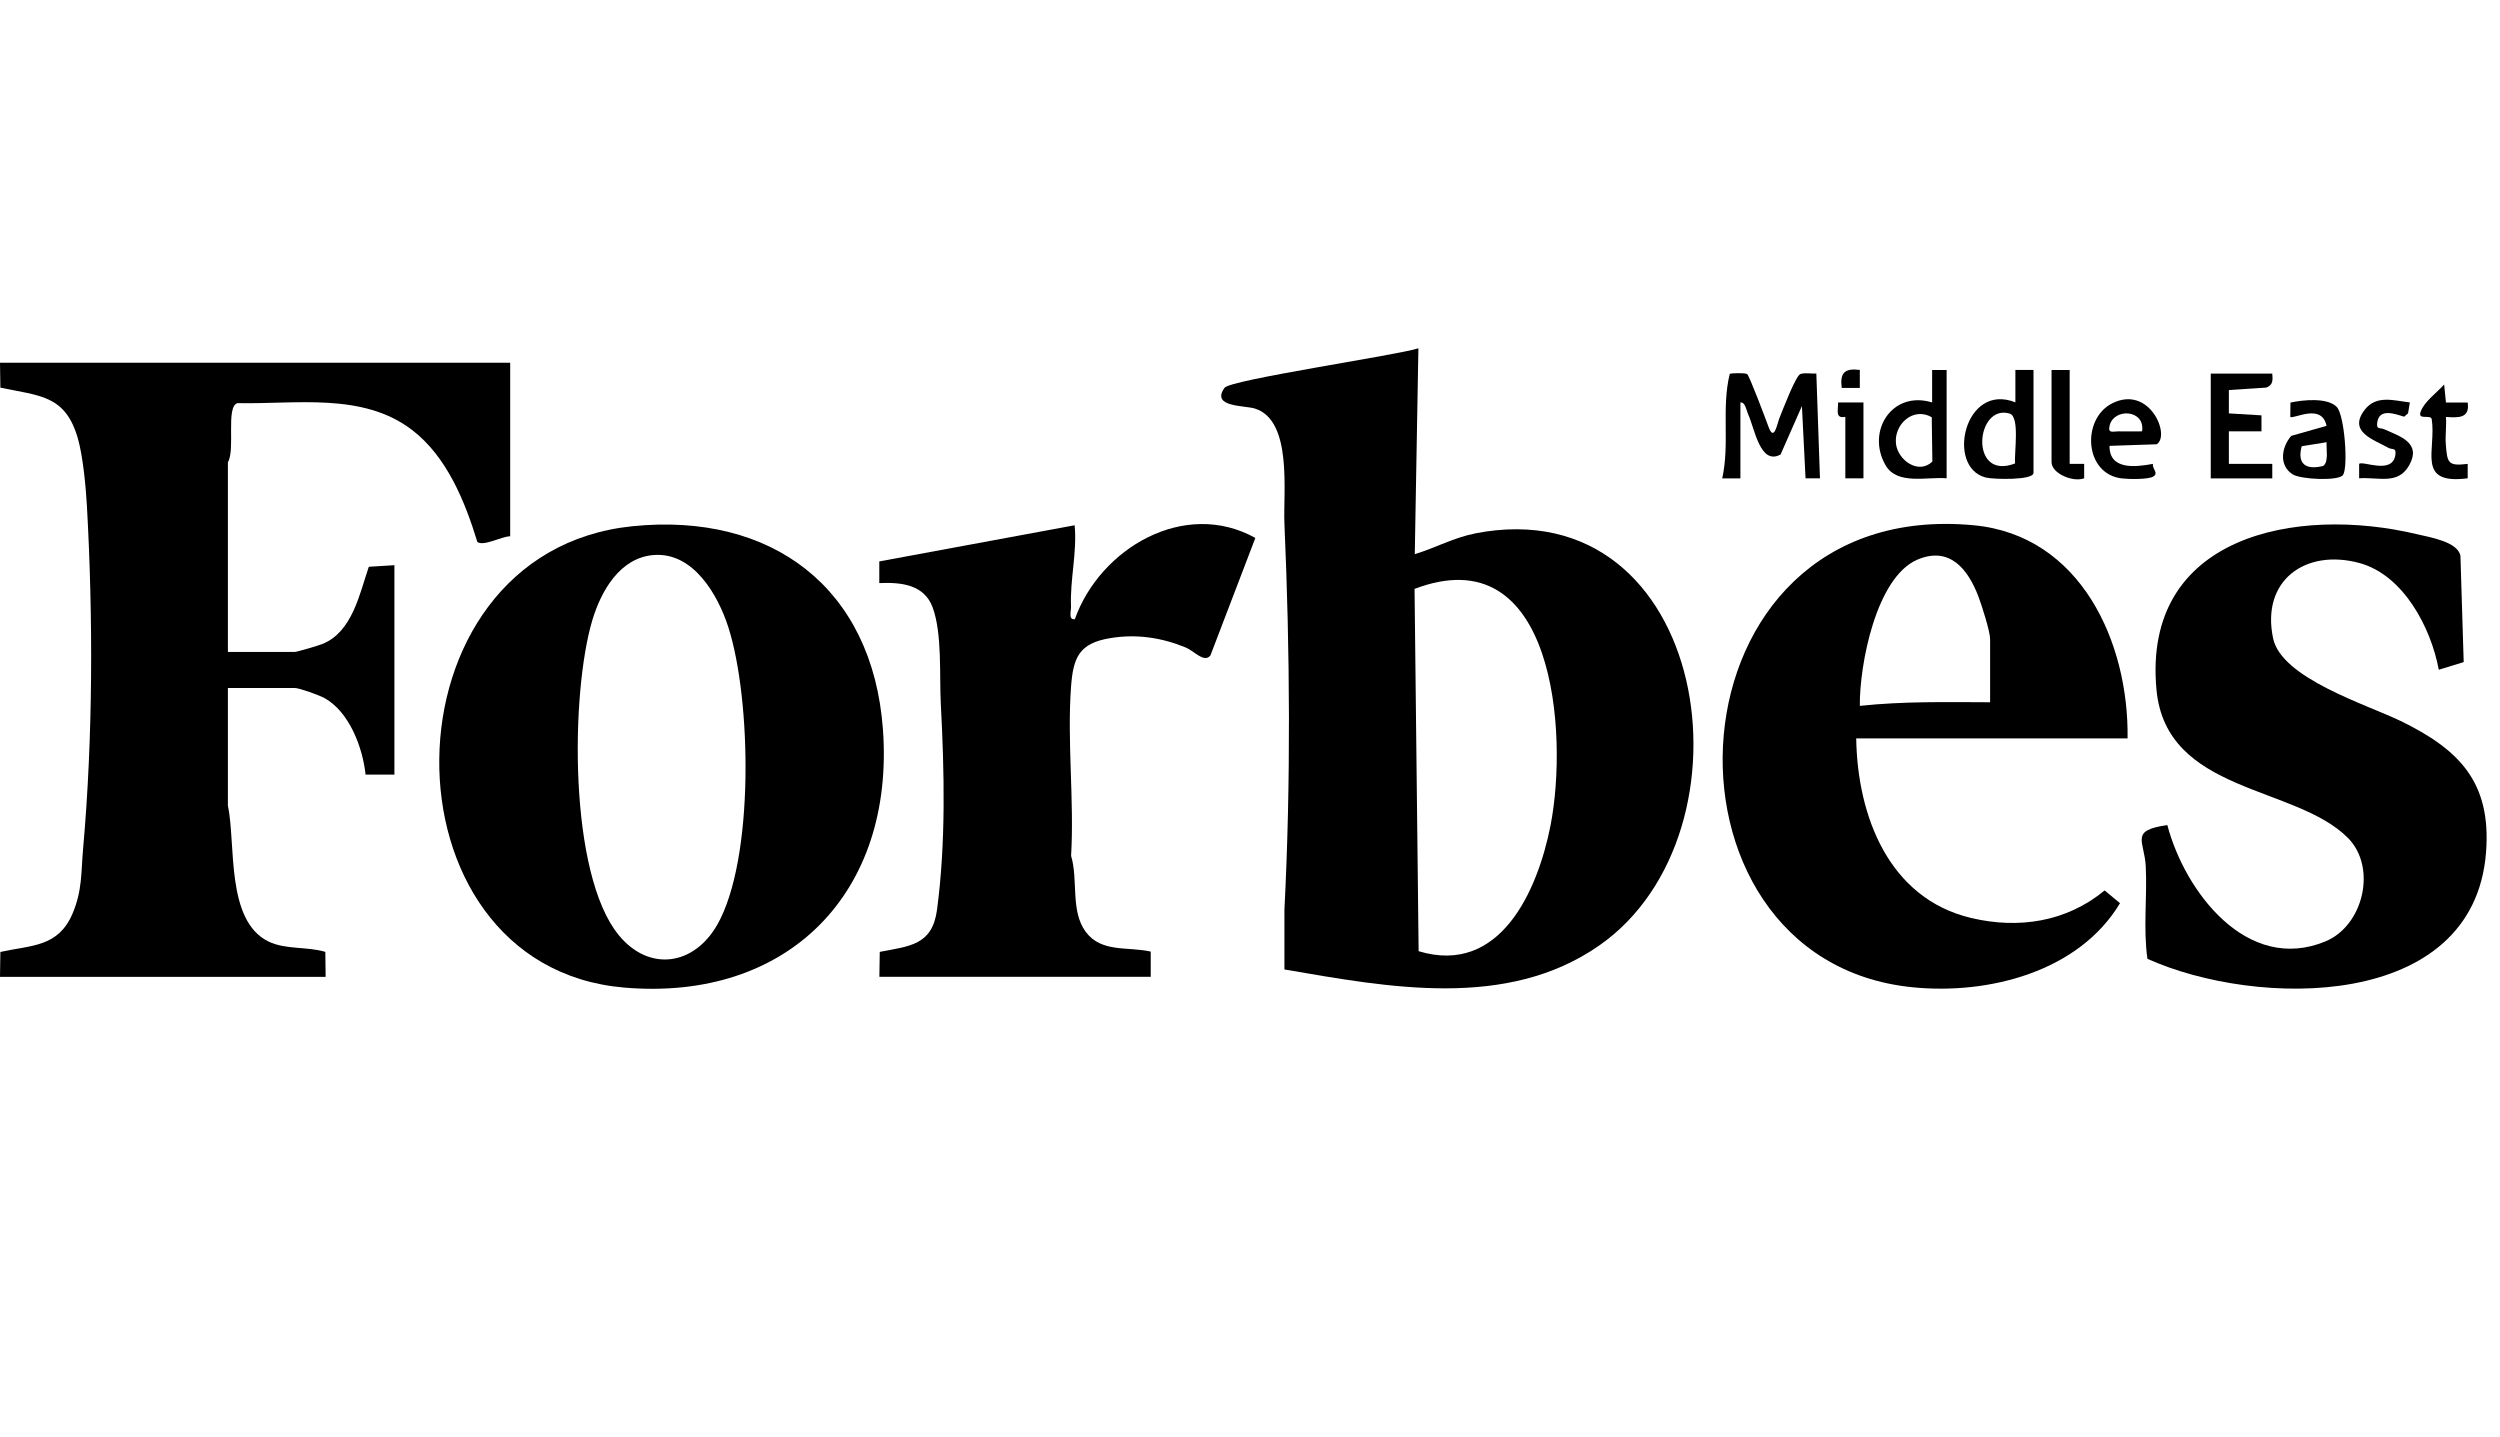
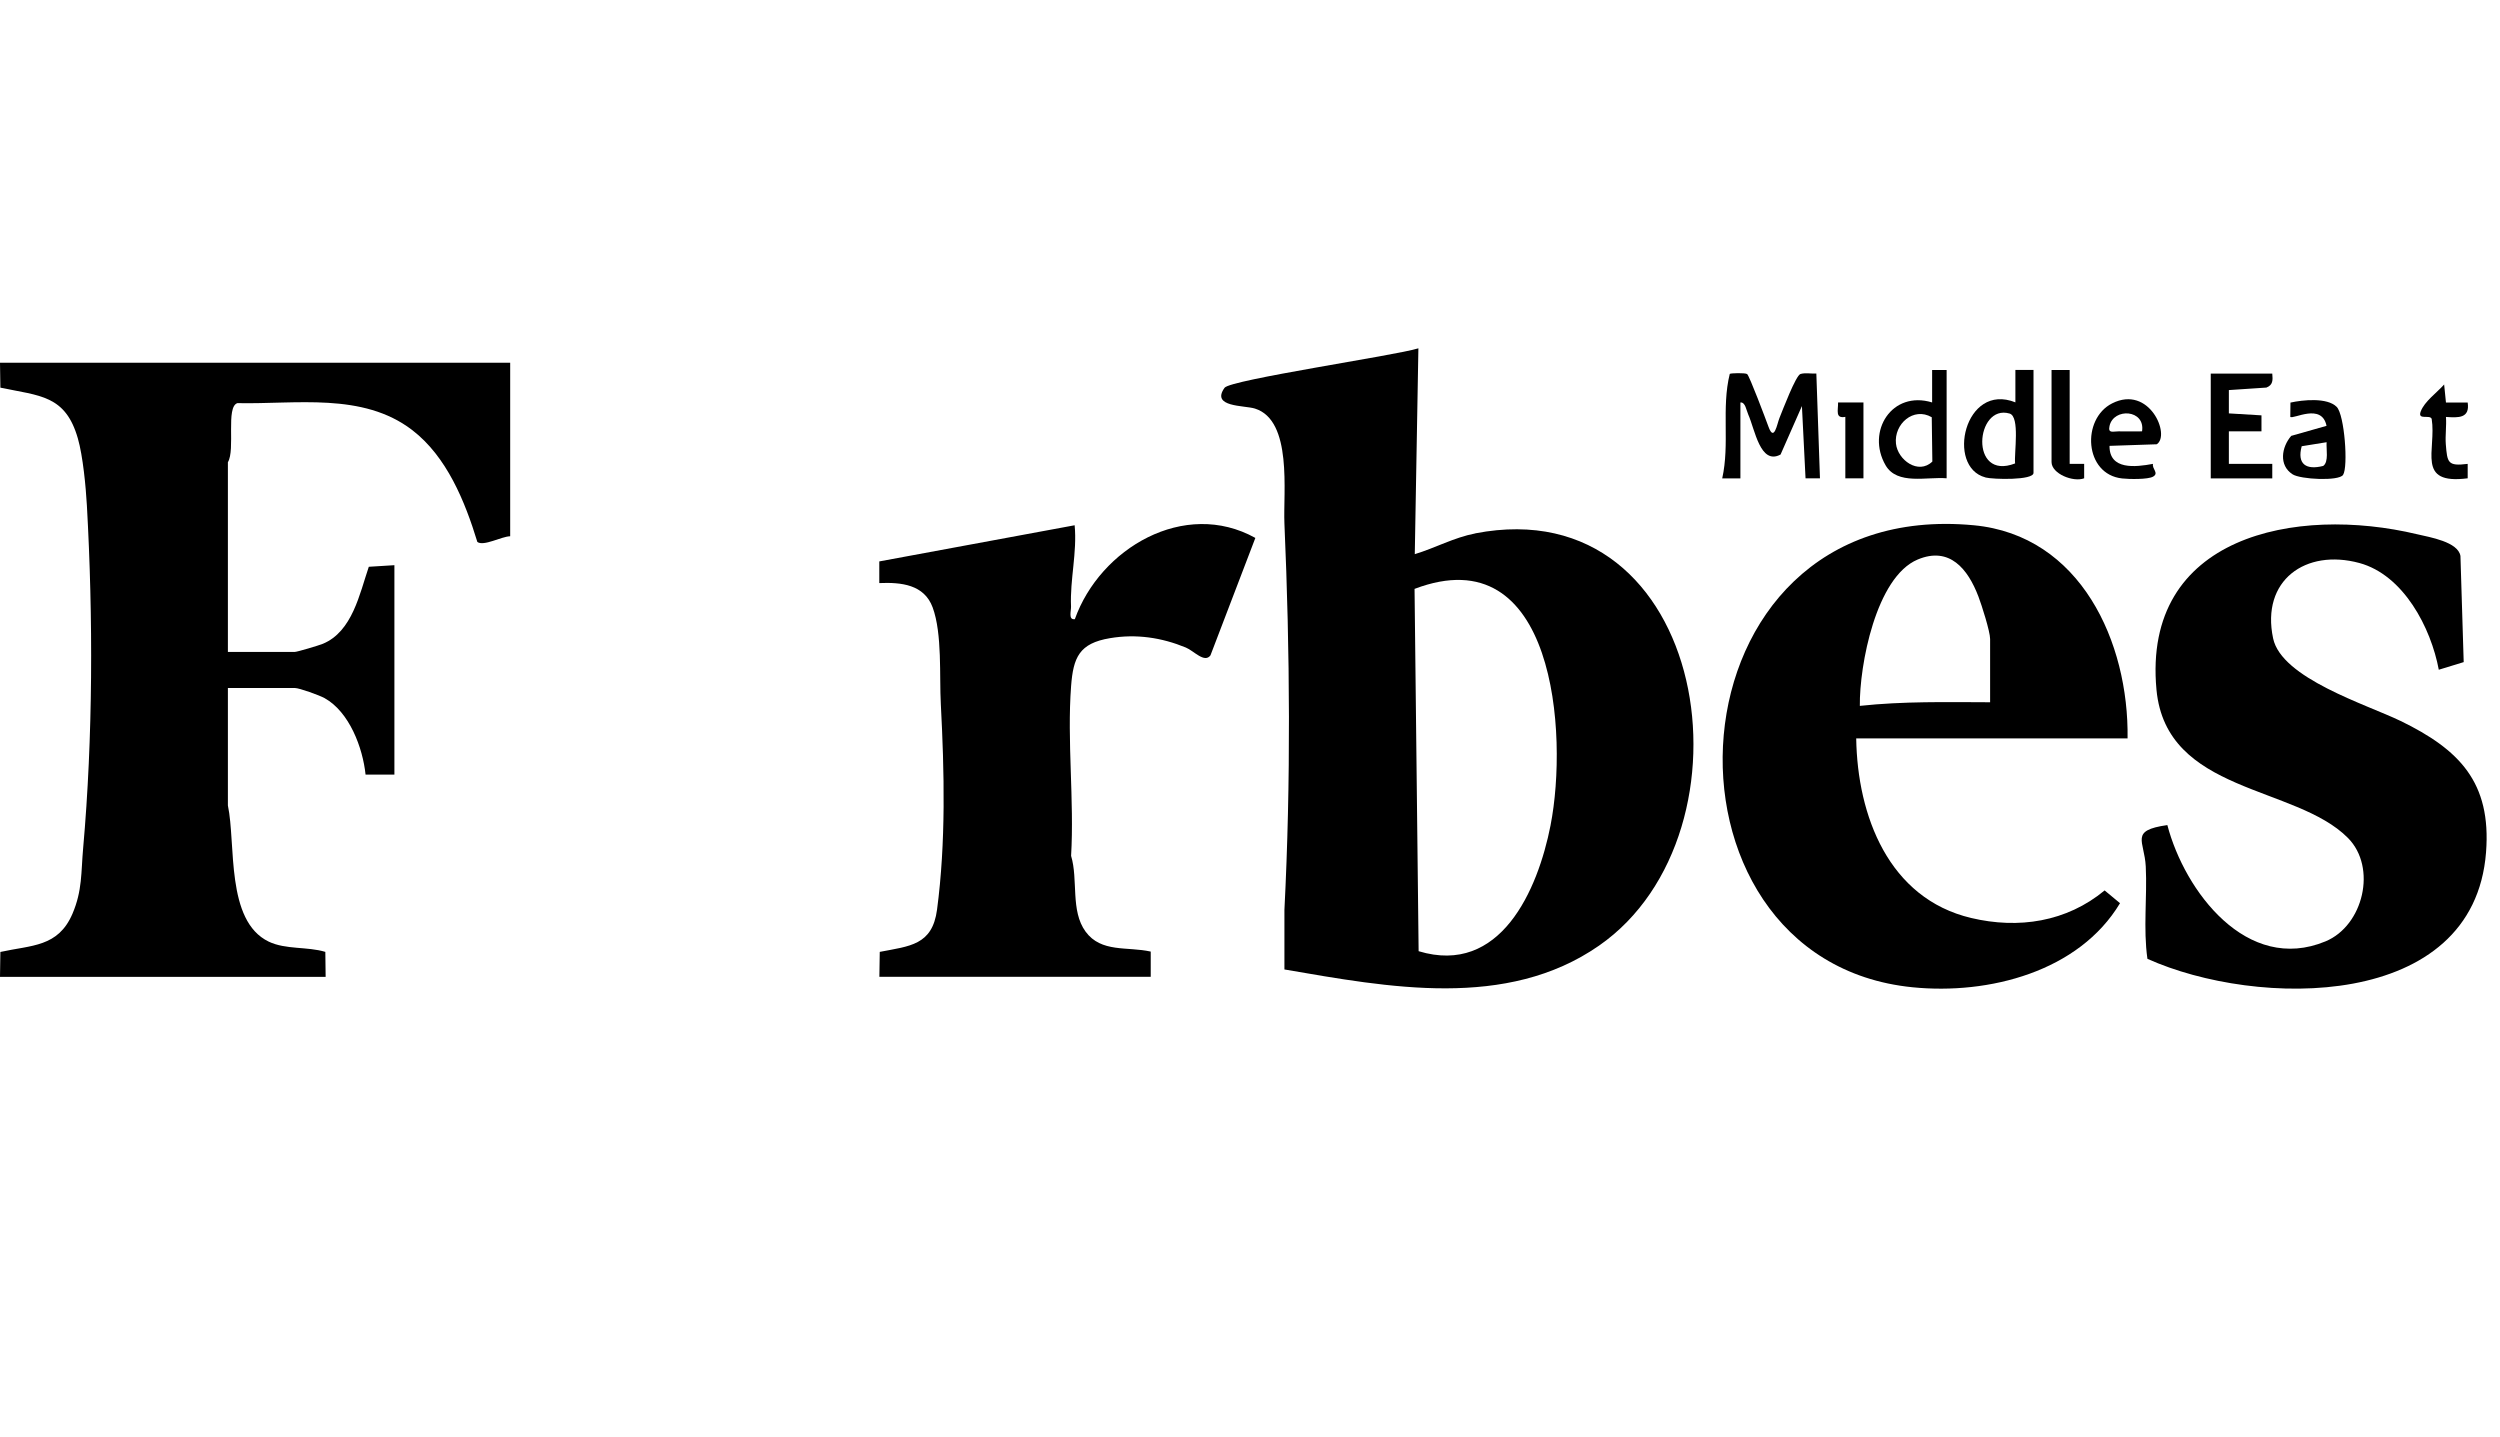
<svg xmlns="http://www.w3.org/2000/svg" width="134" height="77" viewBox="0 0 134 77" fill="none">
  <path d="M79.077 28.591C77.936 28.809 76.928 29.372 75.832 29.703L76.026 18.67C74.784 19.059 65.944 20.353 65.636 20.786C64.888 21.834 66.696 21.721 67.263 21.899C69.294 22.534 68.772 26.402 68.845 28.061C69.144 34.91 69.193 41.922 68.845 48.767V51.963C74.412 52.918 80.744 54.132 85.704 50.689C94.447 44.616 91.639 26.163 79.077 28.587V28.591ZM83.111 44.232C82.427 47.723 80.416 52.311 76.038 50.984L75.82 31.564C83.345 28.704 84.065 39.349 83.111 44.228V44.232Z" fill="black" />
  <path d="M27.346 28.736V19.443H0L0.02 20.778C2.124 21.223 3.508 21.167 4.175 23.505C4.446 24.448 4.6 26.09 4.657 27.09C4.993 33.09 4.985 39.51 4.455 45.482C4.341 46.748 4.418 47.731 3.884 48.978C3.111 50.774 1.695 50.653 0.02 51.025L0 52.36H17.454L17.438 51.021C16.471 50.729 15.314 50.907 14.403 50.471C12.085 49.354 12.652 45.239 12.215 43.172V36.877H15.807C16.042 36.877 17.118 37.265 17.397 37.419C18.728 38.159 19.445 40.081 19.594 41.517H21.14V30.294L19.768 30.379C19.275 31.827 18.886 33.85 17.308 34.506C17.098 34.595 15.925 34.943 15.803 34.943H12.215V24.775C12.623 24.1 12.093 21.81 12.724 21.608C15.864 21.676 19.436 21.017 22.09 23.048C23.948 24.472 24.923 26.875 25.586 29.048C25.918 29.299 26.885 28.753 27.342 28.744L27.346 28.736Z" fill="black" />
-   <path d="M47.325 39.09C46.766 31.492 41.357 27.446 33.897 28.206C20.23 29.602 20.108 51.789 33.451 52.934C42.267 53.691 47.964 47.829 47.325 39.09ZM38.436 49.58C37.194 51.749 34.799 52.109 33.168 50.127C30.474 46.853 30.579 37.148 31.752 33.231C32.221 31.674 33.233 29.877 35.058 29.748C37.178 29.598 38.489 31.904 39.039 33.62C40.273 37.463 40.451 46.061 38.436 49.584V49.58Z" fill="black" />
  <path d="M105.796 28.154C89.046 26.576 87.897 51.458 102.515 52.918C106.601 53.327 111.428 52.085 113.633 48.411L112.808 47.727C110.769 49.415 108.195 49.807 105.655 49.204C101.228 48.156 99.557 43.722 99.493 39.579H114.038C114.11 34.429 111.529 28.696 105.796 28.154ZM106.67 37.641C104.336 37.633 102.005 37.585 99.687 37.835C99.663 35.663 100.549 30.933 102.786 29.991C104.501 29.27 105.481 30.5 106.043 31.973C106.221 32.438 106.67 33.85 106.67 34.251V37.637V37.641Z" fill="black" />
  <path d="M128.655 38.636C126.855 37.763 122.287 36.359 121.838 34.214C121.183 31.107 123.578 29.396 126.463 30.177C128.829 30.82 130.298 33.64 130.719 35.898L132.054 35.489L131.88 29.8C131.751 29.04 130.245 28.797 129.558 28.635C123.08 27.086 114.819 28.704 115.587 36.966C116.109 42.537 123.036 42.071 125.852 44.916C127.417 46.498 126.681 49.613 124.646 50.458C120.442 52.202 117.104 47.784 116.17 44.224C114.127 44.515 114.944 45.053 115.013 46.449C115.094 48.092 114.871 49.758 115.102 51.393C120.952 54.027 132.592 54.205 133.252 45.684C133.543 41.922 131.815 40.174 128.66 38.636H128.655Z" fill="black" />
  <path d="M57.597 33.187C57.257 33.231 57.415 32.75 57.407 32.511C57.346 31.043 57.739 29.631 57.601 28.154L47.13 30.092V31.253C48.312 31.204 49.538 31.33 49.991 32.56C50.509 33.972 50.347 36.229 50.428 37.738C50.618 41.359 50.703 45.15 50.225 48.759C49.971 50.669 48.757 50.709 47.155 51.021L47.134 52.356H61.679V51.005C60.433 50.725 59.025 51.077 58.188 49.936C57.367 48.812 57.799 47.161 57.411 45.874C57.585 42.905 57.188 39.709 57.411 36.771C57.528 35.242 57.844 34.481 59.495 34.206C60.903 33.968 62.266 34.174 63.561 34.708C63.994 34.886 64.56 35.558 64.88 35.129L67.287 28.833C63.488 26.721 58.956 29.396 57.609 33.195L57.597 33.187Z" fill="black" />
  <path d="M93.286 25.637V21.571C93.553 21.547 93.605 21.996 93.706 22.218C94.062 23.008 94.346 24.95 95.438 24.363L96.583 21.765L96.777 25.637H97.55L97.356 20.022C97.085 20.038 96.765 19.969 96.506 20.046C96.255 20.119 95.551 21.984 95.377 22.409C95.252 22.72 95.094 23.711 94.791 22.874C94.649 22.482 93.767 20.135 93.646 20.05C93.544 19.977 92.751 19.997 92.715 20.042C92.262 21.875 92.723 23.796 92.311 25.641H93.282L93.286 25.637Z" fill="black" />
  <path d="M106.419 25.593C106.828 25.698 108.996 25.755 108.996 25.346V19.827H108.025V21.567C105.302 20.467 104.291 25.034 106.419 25.589V25.593ZM107.714 22.166C108.28 22.332 107.952 24.286 108.009 24.84C105.537 25.799 105.885 21.632 107.714 22.166Z" fill="black" />
  <path d="M121.798 24.864H119.467V23.121H121.215V22.263L119.467 22.158V20.908L121.478 20.774C121.834 20.637 121.826 20.374 121.794 20.026H118.496V25.641H121.794V24.869L121.798 24.864Z" fill="black" />
  <path d="M104.339 25.637V19.831H103.562V21.571C101.41 20.912 100.018 23.121 101.066 24.937C101.689 26.017 103.295 25.544 104.339 25.637ZM103.542 22.368L103.574 24.739C102.822 25.467 101.717 24.65 101.624 23.78C101.511 22.728 102.563 21.794 103.542 22.364V22.368Z" fill="black" />
  <path d="M115.396 24.864C114.462 25.038 113.058 25.204 113.07 23.898L115.603 23.813C116.351 23.323 115.202 20.616 113.212 21.62C111.553 22.457 111.715 25.427 113.746 25.645C114.11 25.686 115.129 25.706 115.404 25.548C115.736 25.358 115.34 25.131 115.4 24.869L115.396 24.864ZM113.07 22.834C113.288 21.842 115 21.943 114.814 23.121C114.397 23.117 113.972 23.129 113.551 23.121C113.268 23.117 112.977 23.254 113.07 22.834Z" fill="black" />
  <path d="M122.881 25.423C123.31 25.698 125.358 25.799 125.588 25.455C125.871 25.03 125.669 22.227 125.244 21.806C124.734 21.296 123.424 21.434 122.768 21.579L122.76 22.344C122.91 22.494 124.447 21.575 124.702 22.825L122.809 23.363C122.287 23.97 122.137 24.941 122.877 25.419L122.881 25.423ZM123.371 23.918L124.706 23.703C124.678 24.055 124.832 24.759 124.524 24.974C123.606 25.208 123.112 24.877 123.371 23.918Z" fill="black" />
-   <path d="M128.004 23.999C128.238 24.128 128.449 23.962 128.392 24.383C128.238 25.463 126.636 24.678 126.45 24.864V25.637C127.49 25.56 128.538 26.009 129.136 24.933C129.8 23.744 128.659 23.392 127.809 23.016C127.546 22.898 127.364 23.052 127.421 22.639C127.53 21.863 128.372 22.186 128.861 22.336L129.072 22.154L129.169 21.571C128.311 21.47 127.372 21.154 126.749 21.964C125.843 23.141 127.203 23.55 128.008 23.999H128.004Z" fill="black" />
  <path d="M111.711 25.637V24.864H110.934V19.831H109.963V24.767C109.963 25.39 111.124 25.86 111.711 25.637Z" fill="black" />
  <path d="M130.338 22.449C130.605 24.124 129.464 25.997 132.268 25.637V24.864C131.196 24.998 131.176 24.804 131.095 23.808C131.059 23.335 131.139 22.825 131.103 22.348C131.775 22.396 132.394 22.425 132.268 21.575H131.103L131.006 20.608C130.63 21.037 129.946 21.519 129.748 22.061C129.57 22.546 130.253 22.202 130.338 22.453V22.449Z" fill="black" />
  <path d="M98.91 22.348V25.637H99.881V21.571H98.521C98.529 22.004 98.355 22.445 98.91 22.344V22.348Z" fill="black" />
-   <path d="M99.686 20.799V19.827C98.865 19.726 98.614 19.985 98.716 20.794H99.686V20.799Z" fill="black" />
</svg>